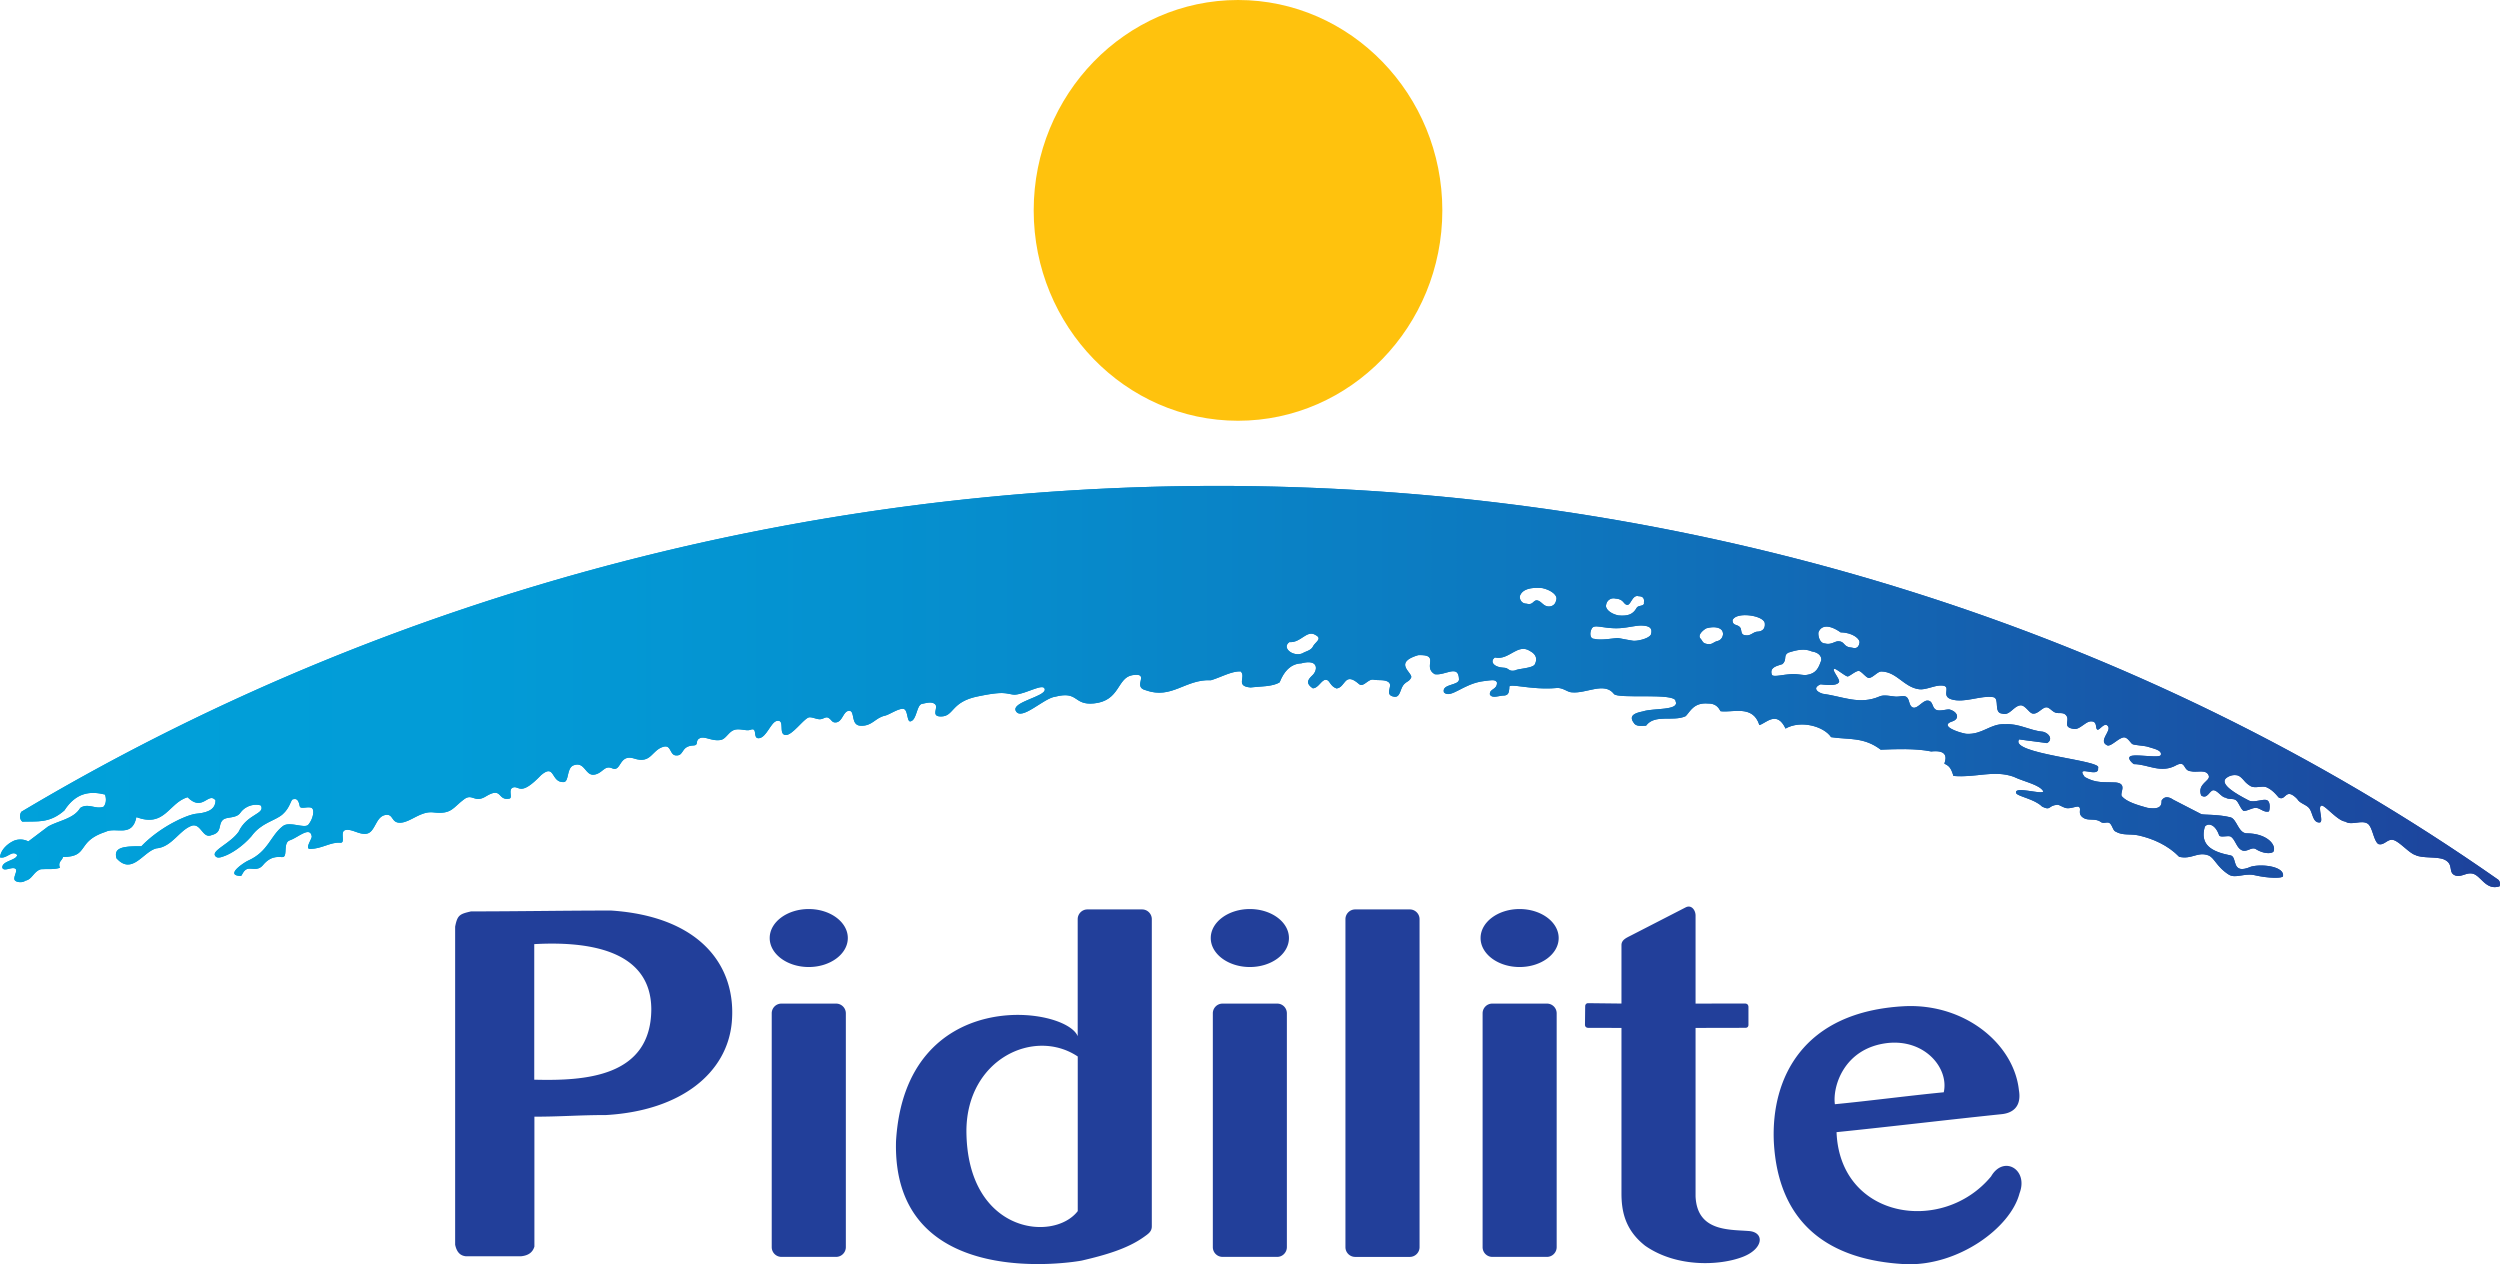
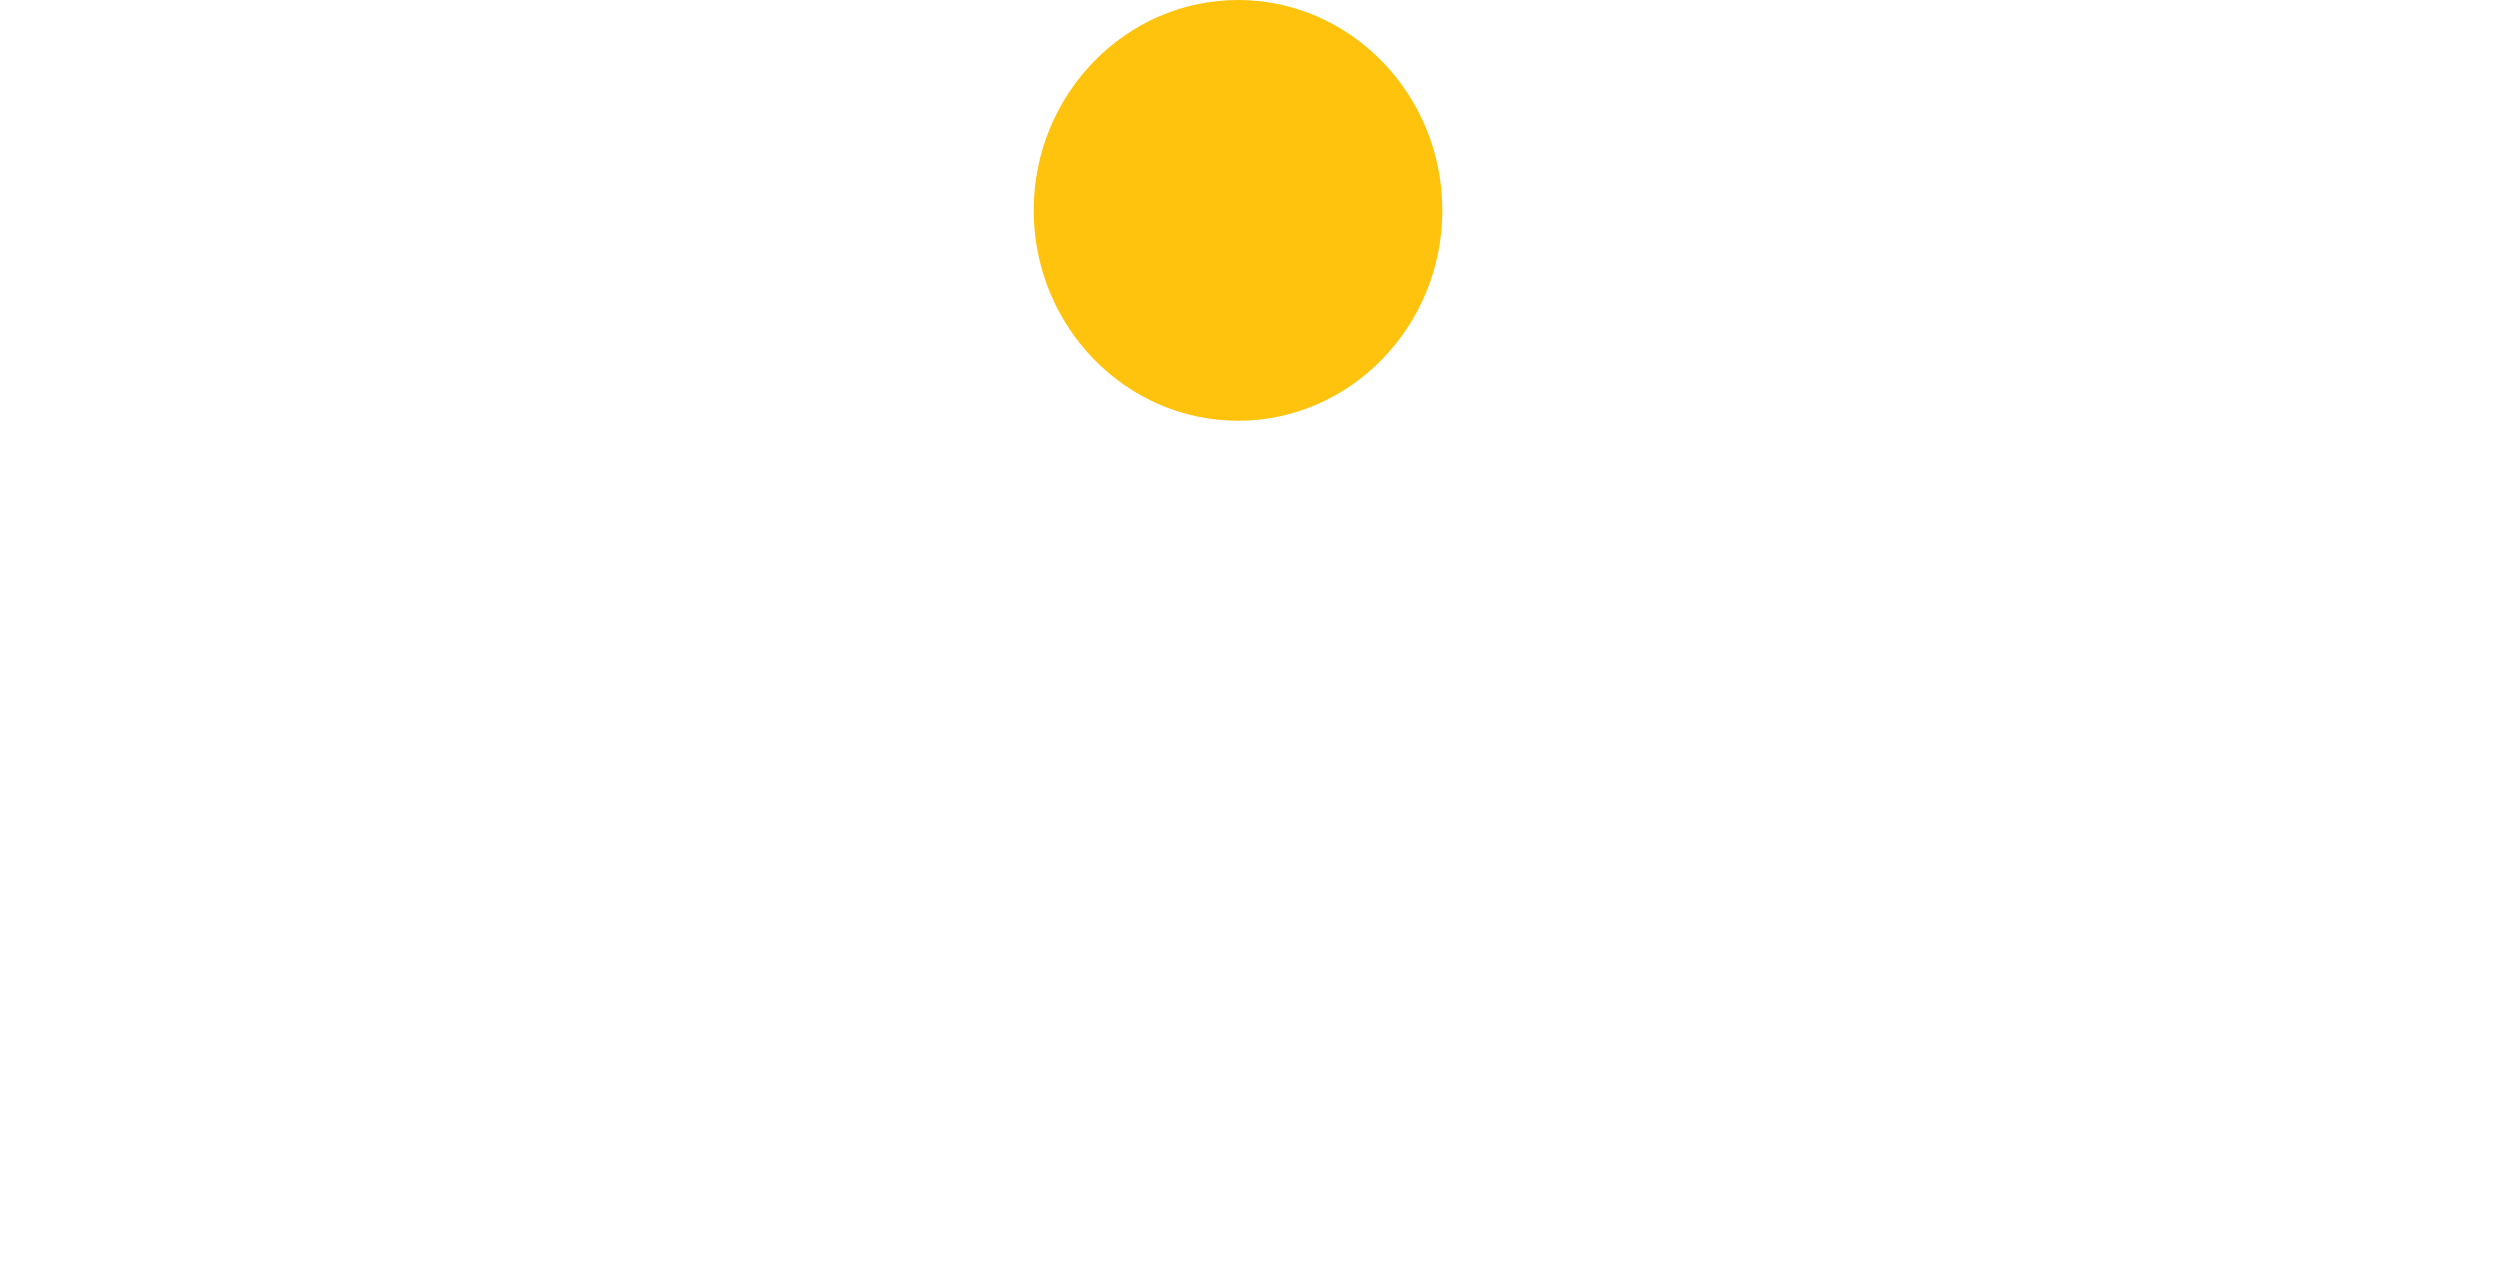
<svg xmlns="http://www.w3.org/2000/svg" xmlns:xlink="http://www.w3.org/1999/xlink" xml:space="preserve" viewBox="0 0 394.778 199.641">
  <g transform="matrix(4 0 0 4 -.264 -.276)">
    <defs>
-       <path id="a" d="M98.74 35.06c.043-.08.015-.22-.055-.266C70.17 14.828 30.824 14.277.911 32.114c-.082.112-.073.314.039.392.577-.023 1.066.079 1.659-.444.458-.709 1.02-.774 1.603-.625.058.17.046.359-.056.478-.318.124-.602-.163-.923.05-.252.43-.857.5-1.268.732l-.781.59a.685.685 0 0 0-.563-.03c-.286.13-.537.386-.555.658.267.074.481-.312.679-.092-.028.219-.612.228-.587.502.066.181.404-.072.526.048.095.094-.155.384 0 .476.06.045.262.082.391-.016.258-.042.32-.366.604-.448.262-.02.493.023.752-.057-.091-.235.09-.284.121-.427 1.055-.009.505-.609 1.683-.994.414-.203 1.047.245 1.215-.58 1.127.421 1.265-.555 2.021-.786.594.6.82-.228 1.104.123-.003.285-.183.476-.741.527-.407.037-1.477.543-2.188 1.288-.762-.012-1.101.066-.98.476.618.678 1.048-.262 1.57-.394.631-.051.924-.757 1.433-.904.342-.06.405.534.75.38.436-.109.241-.417.45-.603.146-.134.519-.044.682-.274.238-.334.644-.362.815-.29.179.341-.548.327-.876 1.03-.318.455-1.026.72-.943.933.07.136.207.096.395.025.274-.104.699-.375 1.049-.775.385-.536.936-.607 1.229-.865.308-.272.32-.584.415-.597.086-.01.202-.055.262.267.027.159.352-.017.49.088.092.073.052.405-.145.646-.145.178-.742-.147-1.008.06-.5.387-.569 1-1.366 1.36-.155.068-.956.59-.296.608.049.001.085-.209.246-.273.162-.065.414.103.63-.156.372-.45.717-.279.811-.325.154-.072-.017-.571.25-.654.309-.099.805-.58.865-.149.013.087-.291.493-.065.49.468-.007.804-.276 1.19-.245.23.02-.036-.445.203-.5.261-.06.542.195.837.144.347-.06.347-.66.732-.738.343-.068.223.327.611.304.404-.025.788-.469 1.296-.407.725.086.763-.19 1.213-.521.328-.243.403.166.853-.109.665-.406.452.183.934.085.142-.029-.079-.387.162-.444.229-.055.278.361 1.086-.482.561-.475.381.292.888.275.23-.008.109-.56.399-.664.442-.16.456.412.8.371.343-.04.404-.39.72-.252.367.161.257-.573.86-.389.687.229.693-.332 1.167-.462.314-.085.236.329.493.343.337.02.176-.372.693-.393.225-.012.041-.196.254-.29.194-.087.471.131.812.074.202-.035.297-.286.499-.382.221-.106.509.045.68-.021.303-.117.075.347.33.333.303-.02.474-.638.714-.684.347-.07.031.556.358.557.249.001.655-.578.877-.686.108-.054.319.066.459.064.14-.001.229-.112.329-.062.138.071.142.19.285.188.294-.001.299-.46.549-.46.242 0 .042.575.452.59.459.019.57-.316.968-.4.164-.035.601-.343.758-.251.139.081.103.504.238.479.259-.051.238-.665.465-.693.087-.011.367-.116.509.016.144.132-.187.484.23.483.534-.002.376-.584 1.489-.799.229-.045.596-.123.913-.126.217 0 .414.072.515.065.457-.031 1.151-.484 1.183-.208.03.286-1.324.496-1.144.849.214.414 1.109-.512 1.558-.561.928-.238.705.342 1.52.265 1.052-.102.907-1.015 1.53-1.116.724-.106-.03.459.519.594 1.028.373 1.559-.439 2.577-.393.39-.116.815-.364 1.172-.349.23.212-.226.587.395.634.383-.047.865-.027 1.146-.205.162-.413.423-.728.849-.746.694-.187.665.271.437.479-.19.178-.256.318.021.505.22.006.355-.362.523-.334.148 0 .155.251.416.34.36-.038.304-.683.884-.175.179.154.355-.217.58-.171.178.04.486-.025.617.125.129.151-.214.501.217.55.232.012.202-.337.379-.509.108-.106.199-.098.271-.258.046-.19-.726-.578.274-.877.893-.033.157.461.654.753.413.066.942-.416.957.203.008.251-.697.172-.594.514.27.269.767-.353 1.583-.446.251-.028.447-.083.509.053.022.292-.304.244-.278.478.094.171.368.036.567.04.175-.019.184-.133.202-.309-.086-.224.817.105 1.861.012.251-.022.418.157.589.169.582.065 1.292-.425 1.674.06.137.221 2.449-.06 2.438.293.167.376-.884.264-1.291.402-.293.058-.58.155-.359.451.083.142.271.126.485.111.343-.468 1.078-.146 1.564-.376.185-.192.321-.543.876-.498.306-.005.416.15.5.303.48.067 1.278-.266 1.532.548.26-.07.69-.595 1.034.138.598-.345 1.512-.09 1.797.338.699.108 1.288-.015 1.96.495.586-.023 1.385-.055 1.993.071.585-.063.627.191.519.479.16.086.253.127.358.487.9.076 1.59-.246 2.381.033.39.19 1.024.312 1.168.574-.019.152-1.162-.223-1.074.065.034.132.721.231 1.024.536.362.179.225-.038.602-.07.088-.008.249.131.396.136.201.008.395-.105.462-.05.112.091-.086.276.185.438.185.115.471.001.669.152.122.092.267-.029.363.056.1.083.124.296.234.329.275.163.578.077.908.151.548.124 1.151.384 1.593.842.504.113.723-.213 1.151-.057.242.088.329.457.811.761.261.164.617-.069 1.019.022.592.135 1.103.121 1.119.04.07-.366-.78-.501-1.26-.377-.813.351-.522-.388-.811-.444-.78-.151-1.214-.433-1.015-1.134.116-.155.406-.113.563.335.04.117.373-.011.475.065.18.141.21.42.413.525.205.107.391-.146.562-.04.289.184.602.195.695.101.132-.27-.263-.72-1.05-.723-.337-.001-.395-.572-.649-.633-.507-.122-1.017-.089-1.147-.124-.369-.189-.737-.379-1.104-.569-.17-.116-.35-.157-.466.036.023.335-.273.322-.557.283-.38-.106-.81-.228-1.007-.451-.108-.123.233-.495-.235-.549-.463-.028-.771.045-1.234-.217-.401-.529.584.079.527-.359.205-.303-3.538-.554-3.115-1.126.375.058.724.089 1.096.147.219-.112.141-.363-.152-.449-.518-.043-.945-.331-1.502-.297-.575-.033-.896.424-1.538.379-.332-.058-1.072-.321-.542-.491.293-.098.228-.373-.113-.47-.117-.015-.413.092-.547.004-.153-.1-.098-.345-.319-.355-.189-.007-.403.339-.575.275-.177-.063-.119-.338-.271-.425-.109-.063-.271.006-.413-.006-.235-.022-.461-.082-.636-.007-.797.343-1.438.002-2.245-.106-.272-.086-.376-.25-.083-.373.169.016.638.087.728-.09.05-.107-.302-.479-.188-.521.073-.025.471.332.545.299.132-.058.26-.186.404-.218.11-.021.323.304.434.28.176-.037.329-.26.48-.256.611.014.89.627 1.493.701.24.029.565-.133.804-.146.562-.029.004.394.456.541.513.166 1.176-.165 1.662-.083.266.048-.002.625.352.649.294.099.445-.297.716-.326.189-.019.346.3.481.324.239.042.411-.315.609-.234.096.039.187.165.309.201.122.036.272-.019.379.073.241.208-.18.505.354.57.201.025.438-.279.624-.299.306-.03.192.265.282.322.08.052.286-.323.423-.133.142.195-.399.58-.034.754.141.067.412-.26.636-.311.152-.032.276.195.348.256.068.054.485.065.638.117.214.072.562.131.494.325-.044.122-.877-.028-1.138.026-.264.056.044.316.079.33.557.002 1.07.391 1.691.032.375-.175.237.23.561.249.224.062.61-.095.702.174.08.214-.468.31-.3.78.247.174.331-.208.488-.205.156.002.323.286.478.292.129.087.294.018.408.101.111.084.174.336.301.423.17.003.322-.122.489-.119.164.003.321.201.513.138.017-.021.084-.36-.074-.438-.147-.075-.515.113-.722.008-.545-.281-1.133-.634-.908-.871a.532.532 0 0 1 .466-.12c.094.029.168.108.248.196a.95.95 0 0 0 .281.236c.176.086.449-.036.618.038.314.141.478.444.501.414.261.121.242-.431.709.05.096.175.352.211.474.368.137.176.129.565.403.557.19-.005-.105-.659.086-.667.149-.004.619.598.934.632.244.166.642-.082.884.084.191.13.227.671.417.802.242.072.359-.229.605-.157.244.073.616.52.86.592.268.137.858.053 1.13.174.42.188.121.529.464.639.243.059.425-.138.667-.079.33.08.519.674 1.057.501m-47.77-9.643c.46.036.685-.506 1.039-.274.275.147-.028.276-.111.451-.078.159-.301.191-.413.267-.368.152-.841-.219-.515-.444zm8.113.607c.555.128.894-.579 1.389-.251.274.146.274.346.187.52-.075.161-.67.169-.782.244-.253.058-.245-.099-.427-.106-.447-.019-.572-.266-.367-.407zm12.883.113c-.101.28-.188.524-.58.577-.142.02-.379-.048-.587-.034-.374.023-.69.121-.78.04-.116-.318.209-.36.417-.436.192-.187.016-.335.231-.452.333-.109.644-.171.927-.046.277.042.39.198.372.351zM60.067 23.6c.09-.266.419-.356.882-.315.334.07.636.284.55.483-.035.216-.235.271-.364.234-.172-.04-.229-.21-.4-.234-.15.006-.154.204-.402.134-.203-.002-.283-.171-.266-.302Zm4.897.253c.032.173-.216.089-.287.214-.153.276-.374.328-.722.297-.333-.069-.531-.275-.482-.422a.294.294 0 0 1 .368-.243c.345.022.299.229.469.251.148-.006.197-.415.444-.344.202.002.229.116.21.247zm-2.077 1.069c.091-.265.436-.015 1.133-.055.318-.02.637-.111.86-.103.291.011.447.091.358.363-.103.173-.601.268-.73.233-.292-.044-.404-.078-.575-.104-.15.006-.677.104-.924.034-.203 0-.172-.268-.122-.368zm8.966.115c.093-.267.395-.345.878-.003.484.005.792.275.741.423-.039.217-.173.214-.305.178-.345-.021-.254-.248-.533-.251-.147.006-.282.155-.528.087-.204-.003-.271-.304-.253-.434zm-2.876.111c-.223-.011-.131-.224-.224-.322-.117-.122-.29-.047-.29-.275.141-.35 1.254-.188 1.274.128.025.229-.122.318-.277.325-.184.003-.269.179-.483.144zm-1.516.345c-.198-.035-.169-.115-.262-.213-.118-.123.054-.304.224-.405.338-.1.631-.027.658.17.027.088-.029.287-.208.329-.179.043-.196.153-.412.119z" />
-     </defs>
+       </defs>
    <linearGradient id="b" x1=".067" x2="98.761" y1="27.172" y2="27.172" gradientUnits="userSpaceOnUse">
      <stop offset="0" stop-color="#00a1da" />
      <stop offset=".18" stop-color="#029cd7" />
      <stop offset=".399" stop-color="#068dcd" />
      <stop offset=".638" stop-color="#0e75bd" />
      <stop offset=".889" stop-color="#1953a6" />
      <stop offset="1" stop-color="#1e419b" />
    </linearGradient>
    <use xlink:href="#a" width="100%" height="100%" fill="url(#b)" fill-rule="evenodd" clip-rule="evenodd" overflow="visible" />
    <clipPath id="c">
      <use xlink:href="#a" width="100%" height="100%" overflow="visible" />
    </clipPath>
    <g clip-path="url(#c)">
      <defs>
        <path id="d" d="M-.194 19.167h99.03v16.16H-.194z" />
      </defs>
      <linearGradient id="e" x1="-.194" x2="98.836" y1="27.246" y2="27.246" gradientUnits="userSpaceOnUse">
        <stop offset="0" stop-color="#00a1da" />
        <stop offset=".18" stop-color="#029cd7" />
        <stop offset=".399" stop-color="#068dcd" />
        <stop offset=".638" stop-color="#0e75bd" />
        <stop offset=".889" stop-color="#1953a6" />
        <stop offset="1" stop-color="#1e419b" />
      </linearGradient>
      <use xlink:href="#d" width="100%" height="100%" fill="url(#e)" overflow="visible" />
      <clipPath id="f">
        <use xlink:href="#d" width="100%" height="100%" overflow="visible" />
      </clipPath>
      <linearGradient id="g" x1="98.789" x2="98.789" y1="27.168" y2="27.168" gradientUnits="userSpaceOnUse">
        <stop offset="0" stop-color="#00a1da" />
        <stop offset=".18" stop-color="#029cd7" />
        <stop offset=".399" stop-color="#068dcd" />
        <stop offset=".638" stop-color="#0e75bd" />
        <stop offset=".889" stop-color="#1953a6" />
        <stop offset="1" stop-color="#1e419b" />
      </linearGradient>
-       <path fill="url(#g)" d="M98.789 35.061V19.275v15.786" clip-path="url(#f)" />
    </g>
  </g>
  <path fill="#ffc20d" fill-rule="evenodd" d="M195.5 0c17.768 0 32.26 14.92 32.26 33.224 0 18.3-14.492 33.216-32.26 33.216-17.772 0-32.268-14.916-32.268-33.216C163.232 14.92 177.728 0 195.5 0" clip-rule="evenodd" />
  <g transform="matrix(4 0 0 4 -.264 -.276)">
    <defs>
      <path id="h" d="M18.024 35.703h62.014v14.47H18.024z" />
    </defs>
    <clipPath id="i">
      <use xlink:href="#h" width="100%" height="100%" overflow="visible" />
    </clipPath>
-     <path fill="#223f9a" fill-rule="evenodd" d="M60.056 35.956c.851 0 1.543.514 1.543 1.145 0 .63-.692 1.144-1.543 1.144-.849 0-1.54-.514-1.54-1.144 0-.631.691-1.145 1.54-1.145M21.157 37.341c1.998-.111 4.61.166 4.621 2.569-.011 2.697-2.648 2.832-4.621 2.783v-5.352m-3.123 11.866V36.651c.09-.46.18-.498.627-.602 1.834 0 3.698-.034 5.533-.034 3.543.238 4.96 2.211 4.761 4.417-.181 1.985-1.989 3.482-4.956 3.656-1.042 0-1.793.065-2.836.065v5.129c-.068.224-.231.351-.524.381H18.45c-.172-.022-.343-.108-.416-.456zM30.914 39.689h2.161c.209 0 .383.172.383.384v9.231c0 .21-.173.384-.383.384h-2.161a.384.384 0 0 1-.382-.384v-9.231a.382.382 0 0 1 .382-.384M31.994 35.956c.848 0 1.542.514 1.542 1.145 0 .63-.694 1.144-1.542 1.144-.851 0-1.542-.514-1.542-1.144 0-.631.691-1.145 1.542-1.145M48.329 39.689h2.16c.21 0 .38.172.38.384v9.231c0 .21-.17.384-.38.384h-2.16a.384.384 0 0 1-.383-.384v-9.231a.383.383 0 0 1 .383-.384M49.407 35.956c.851 0 1.544.514 1.544 1.145 0 .63-.693 1.144-1.544 1.144-.848 0-1.543-.514-1.543-1.144 0-.631.695-1.145 1.543-1.145M58.978 39.689h2.16c.21 0 .382.172.382.384v9.231c0 .21-.172.384-.382.384h-2.16a.382.382 0 0 1-.382-.384v-9.231c0-.211.169-.384.382-.384M53.563 35.971h2.161c.209 0 .383.173.383.384v12.95c0 .21-.174.384-.383.384h-2.161a.385.385 0 0 1-.382-.384v-12.95a.386.386 0 0 1 .382-.384M42.613 41.777c-1.713-1.146-4.381.097-4.395 2.931.014 4.048 3.44 4.411 4.395 3.173v-6.104m.38-5.806h2.162c.209 0 .382.173.382.384v12.126c0 .211-.141.298-.312.42-.649.465-1.52.715-2.447.931-.17.04-7.507 1.319-7.339-4.716.37-6.164 6.686-5.335 7.172-4.141v-4.62c0-.211.173-.384.382-.384zM64.461 36.996l2.146-1.103c.237-.125.396.116.396.316v3.479l1.969-.001c.073.009.112.048.119.127v.704c.004.086-.05.128-.119.127l-1.969.004v6.646c.057 1.377 1.289 1.312 2.077 1.37.657.033.618.694-.198 1.016-.898.354-2.618.44-3.868-.432-.813-.636-.936-1.398-.936-2.077v-6.523l-1.32-.003c-.077-.006-.116-.05-.121-.115.004-.25.005-.499.009-.748.006-.067.053-.113.119-.111l1.313.015V37.38c.001-.212.197-.287.383-.384M76.801 43.19c.213-.947-.742-2.112-2.232-1.943-1.71.206-2.162 1.718-2.066 2.414 1.318-.126 2.977-.344 4.298-.471m-4.232 1.574c2.171-.222 4.365-.487 6.534-.712.376-.042.783-.258.665-.947-.198-1.825-2.128-3.421-4.504-3.314-4.035.206-5.282 2.853-5.171 5.355.168 3.188 2.121 4.68 5.218 4.831 2.065.07 4.13-1.436 4.481-2.798.364-.941-.629-1.522-1.122-.668-1.913 2.311-5.971 1.679-6.101-1.747z" clip-path="url(#i)" clip-rule="evenodd" />
  </g>
</svg>